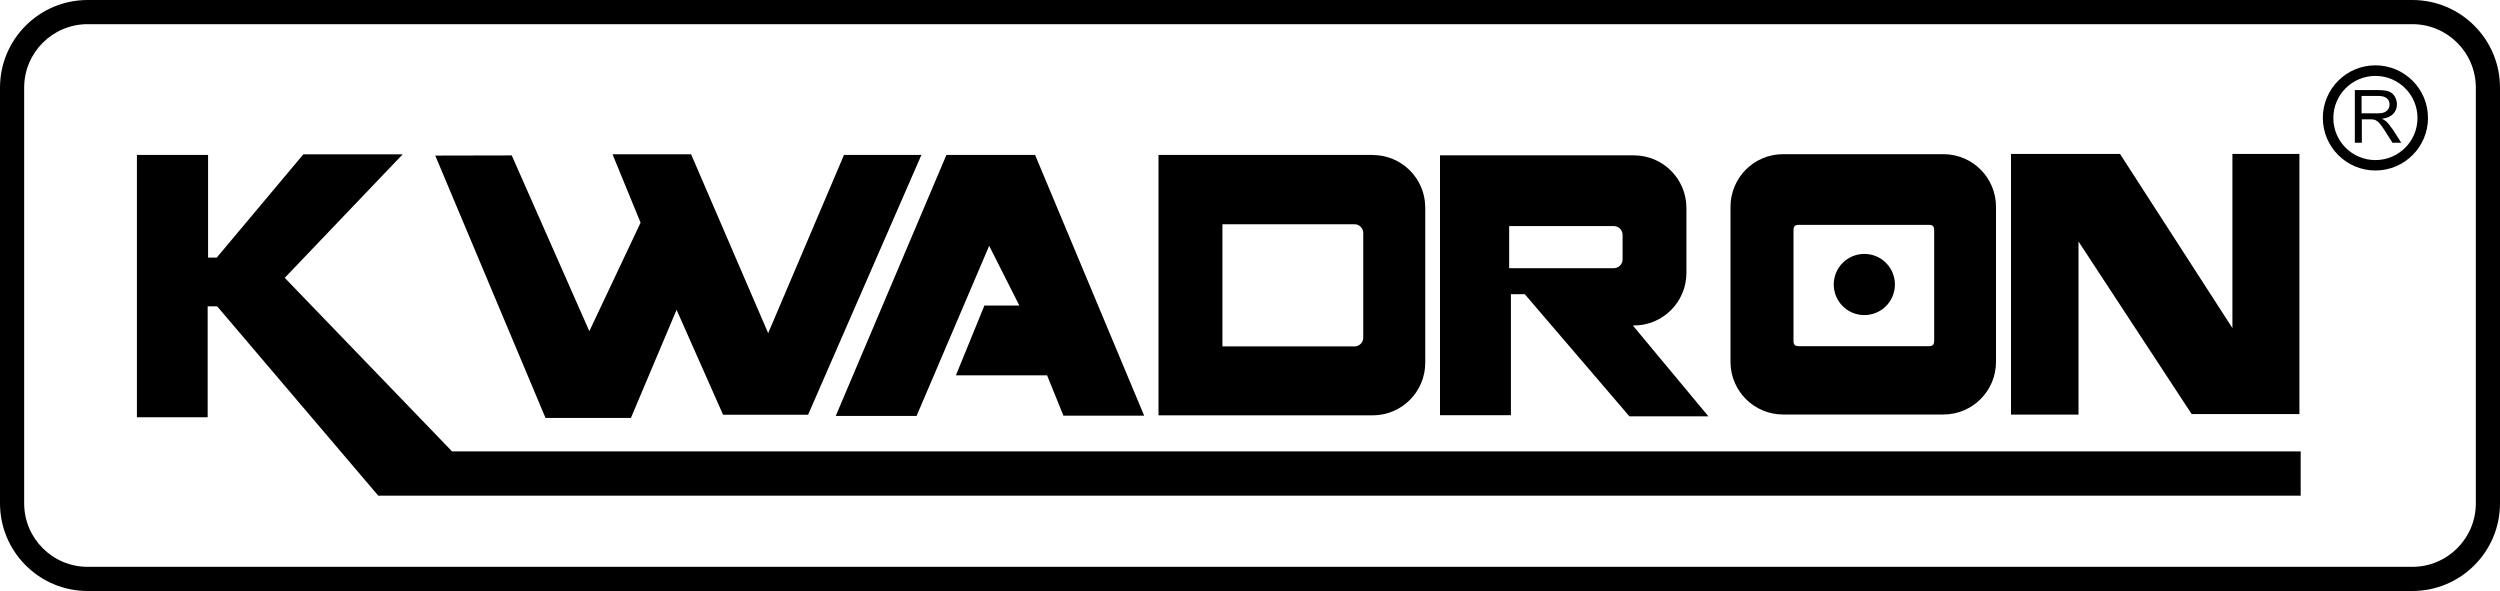
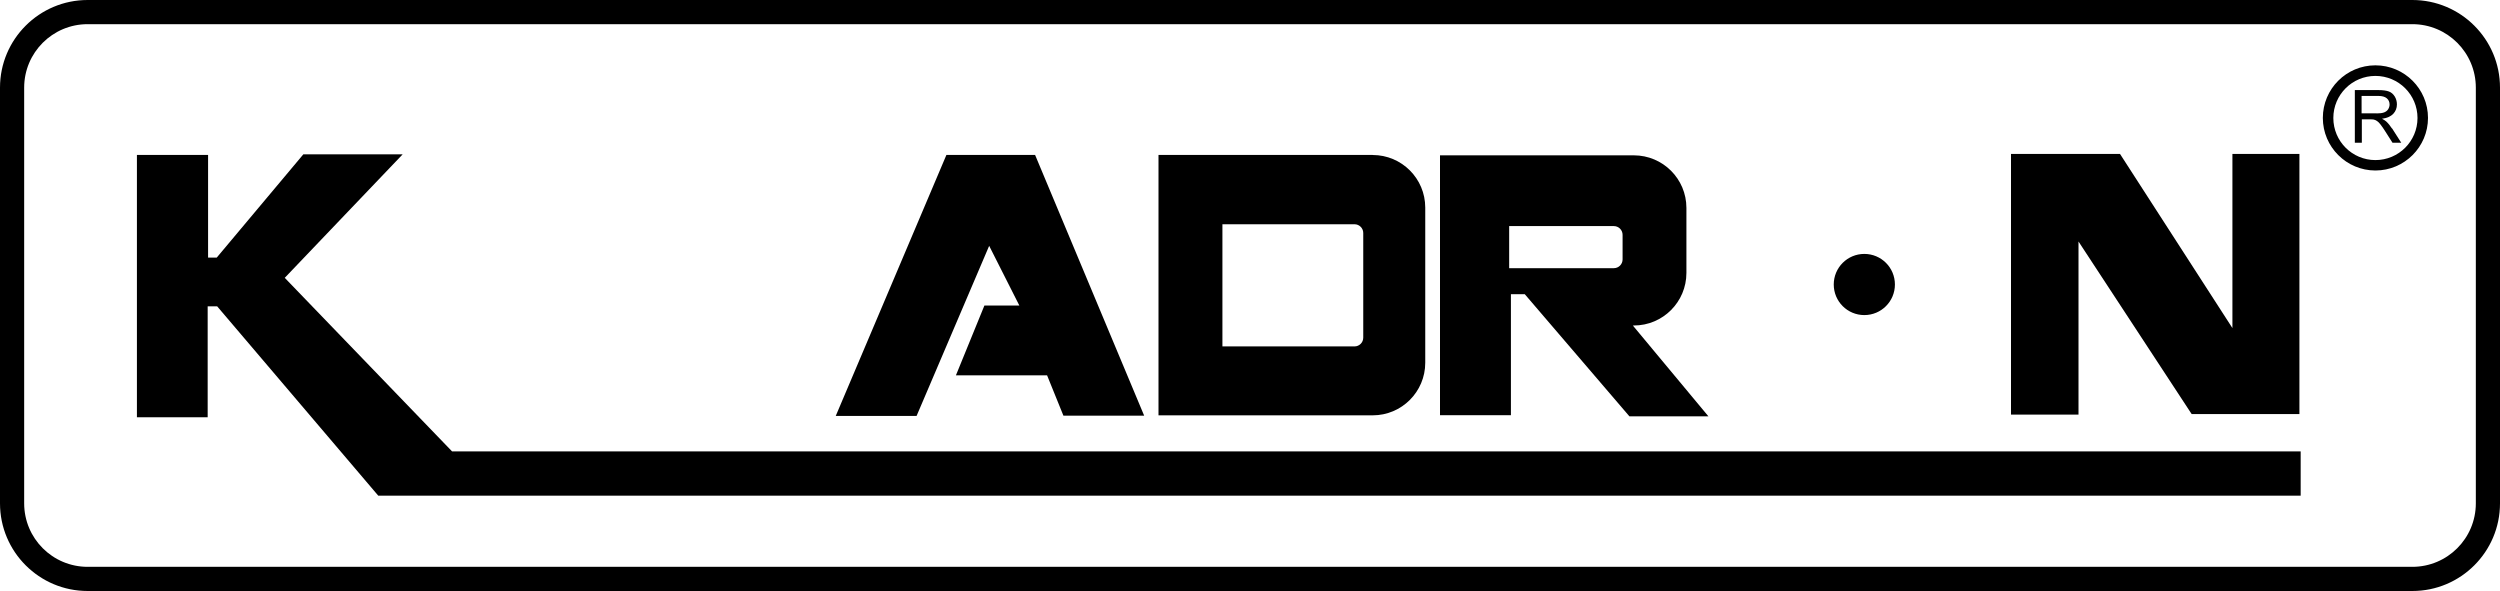
<svg xmlns="http://www.w3.org/2000/svg" id="Warstwa_2" viewBox="0 0 300 70.92">
  <defs>
    <style>.cls-1{fill:#000;}</style>
  </defs>
  <g id="Warstwa_1-2">
    <g>
      <polygon class="cls-1" points="124.21 18.59 113.57 18.59 100.29 49.91 109.99 49.91 118.7 29.5 122.32 36.66 118.13 36.66 114.71 45.04 125.65 45.04 127.61 49.88 137.3 49.88 124.21 18.59" />
      <path class="cls-1" d="M164.72,18.59h-25.7v31.25h25.7c3.49,0,6.31-2.83,6.31-6.31V24.91c0-3.49-2.83-6.31-6.31-6.31m-1.13,21.92c0,.58-.47,1.05-1.05,1.05h-15.85v-14.66h15.85c.58,0,1.05,.47,1.05,1.05v12.56Z" />
      <path class="cls-1" d="M195.93,39.06h.13c3.49,0,6.31-2.83,6.31-6.31v-7.8c0-3.49-2.83-6.31-6.31-6.31h-23.26v31.18h8.51v-14.52h1.66c4.19,4.89,8.37,9.77,12.56,14.66h9.48c-3.02-3.63-6.05-7.27-9.07-10.9m-1.23-7.93c0,.58-.47,1.05-1.05,1.05h-12.56v-5.05h12.56c.58,0,1.05,.47,1.05,1.05v2.95Z" />
      <polygon class="cls-1" points="267.89 39.37 254.4 18.47 241.32 18.47 241.32 49.75 249.42 49.75 249.42 28.98 263 49.69 275.93 49.69 275.93 18.47 267.89 18.47 267.89 39.37" />
      <polygon class="cls-1" points="16.43 18.59 16.43 50.07 24.92 50.07 24.92 36.76 26.06 36.76 45.39 59.48 276.08 59.48 276.08 54.17 54.25 54.17 34.17 33.34 48.32 18.52 36.4 18.52 26.01 30.91 24.97 30.91 24.97 18.59 16.43 18.59" />
      <path class="cls-1" d="M297.1,60.4c0,4.21-3.41,7.62-7.62,7.62H10.52c-4.21,0-7.62-3.41-7.62-7.62V10.52c0-4.21,3.41-7.62,7.62-7.62H289.48c4.21,0,7.62,3.41,7.62,7.62V60.4Zm-7.62,10.52c5.81,0,10.52-4.71,10.52-10.52V10.52c0-5.81-4.71-10.52-10.52-10.52H10.52C4.71,0,0,4.71,0,10.52V60.4c0,5.81,4.71,10.52,10.52,10.52H289.48Z" />
-       <polygon class="cls-1" points="61.41 18.65 52.23 18.67 65.46 50.15 75.71 50.15 81.19 37.18 86.77 49.77 96.97 49.77 110.57 18.59 101.28 18.59 92.18 39.98 82.93 18.51 73.5 18.51 76.87 26.72 70.72 39.74 61.41 18.65" />
      <path class="cls-1" d="M285.05,7.84c-3.49,0-6.31,2.83-6.31,6.31s2.83,6.31,6.31,6.31,6.31-2.83,6.31-6.31-2.83-6.31-6.31-6.31m0,11.37c-2.79,0-5.05-2.26-5.05-5.05s2.26-5.05,5.05-5.05,5.05,2.26,5.05,5.05-2.26,5.05-5.05,5.05" />
      <path class="cls-1" d="M287.03,15.41c-.22-.34-.45-.62-.69-.84-.12-.1-.28-.21-.5-.32,.61-.08,1.05-.28,1.35-.59,.29-.31,.44-.69,.44-1.13,0-.35-.09-.67-.26-.95-.18-.29-.41-.49-.7-.6-.29-.11-.72-.17-1.29-.17h-2.8v6.32h.84v-2.81h.97c.22,0,.37,.01,.47,.03,.13,.03,.26,.09,.38,.17s.27,.22,.42,.42c.16,.2,.36,.49,.6,.87l.84,1.32h1.05l-1.1-1.72Zm-1.84-1.81h-1.8v-2.09h2c.47,0,.81,.1,1.03,.29,.22,.19,.33,.44,.33,.74,0,.2-.06,.39-.17,.57-.11,.17-.28,.3-.49,.38-.22,.08-.51,.12-.9,.12" />
-       <path class="cls-1" d="M233.21,18.5h-19.24c-3.49,0-6.31,2.83-6.31,6.31v18.62c0,3.49,2.83,6.31,6.31,6.31h19.24c3.49,0,6.31-2.83,6.31-6.31V24.81c0-3.49-2.83-6.31-6.31-6.31m-1.11,22.41c0,.45-.18,.63-.63,.63h-15.62c-.45,0-.63-.18-.63-.63v-13.3c0-.45,.18-.63,.63-.63h15.62c.45,0,.63,.18,.63,.63v13.3Z" />
      <path class="cls-1" d="M223.72,30.47c-2.03,0-3.67,1.64-3.67,3.67s1.64,3.67,3.67,3.67,3.67-1.64,3.67-3.67-1.64-3.67-3.67-3.67" />
    </g>
  </g>
</svg>